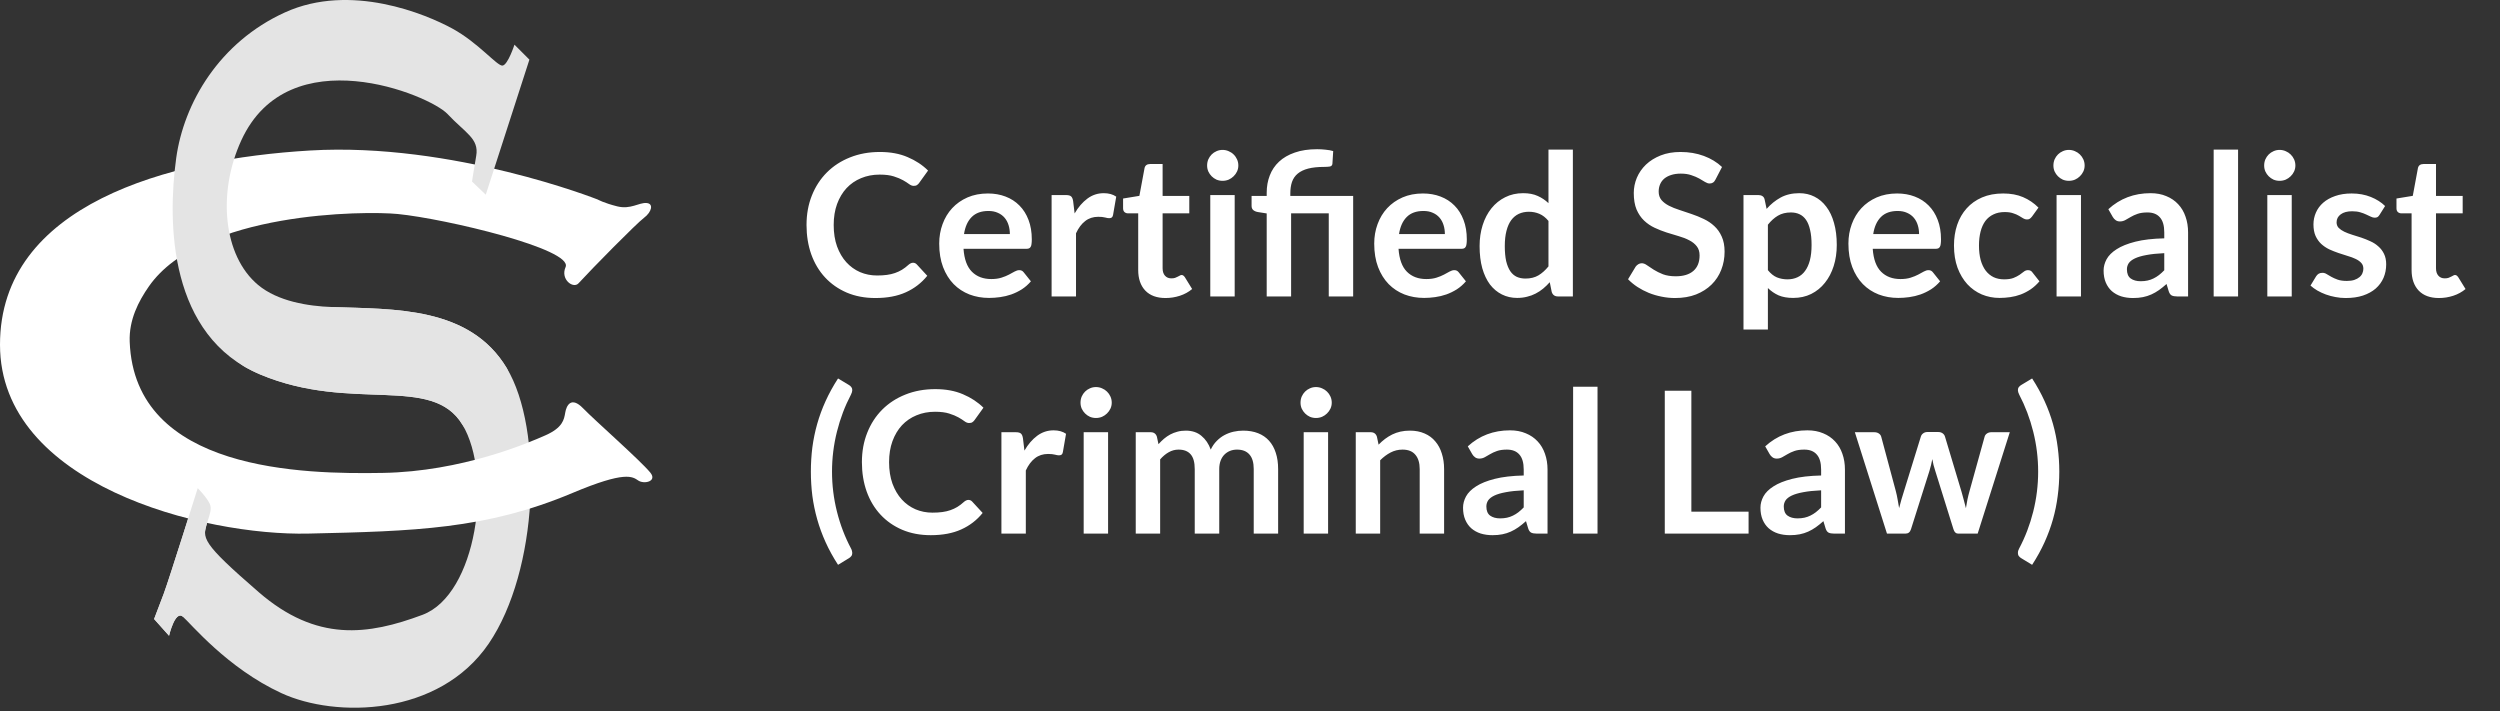
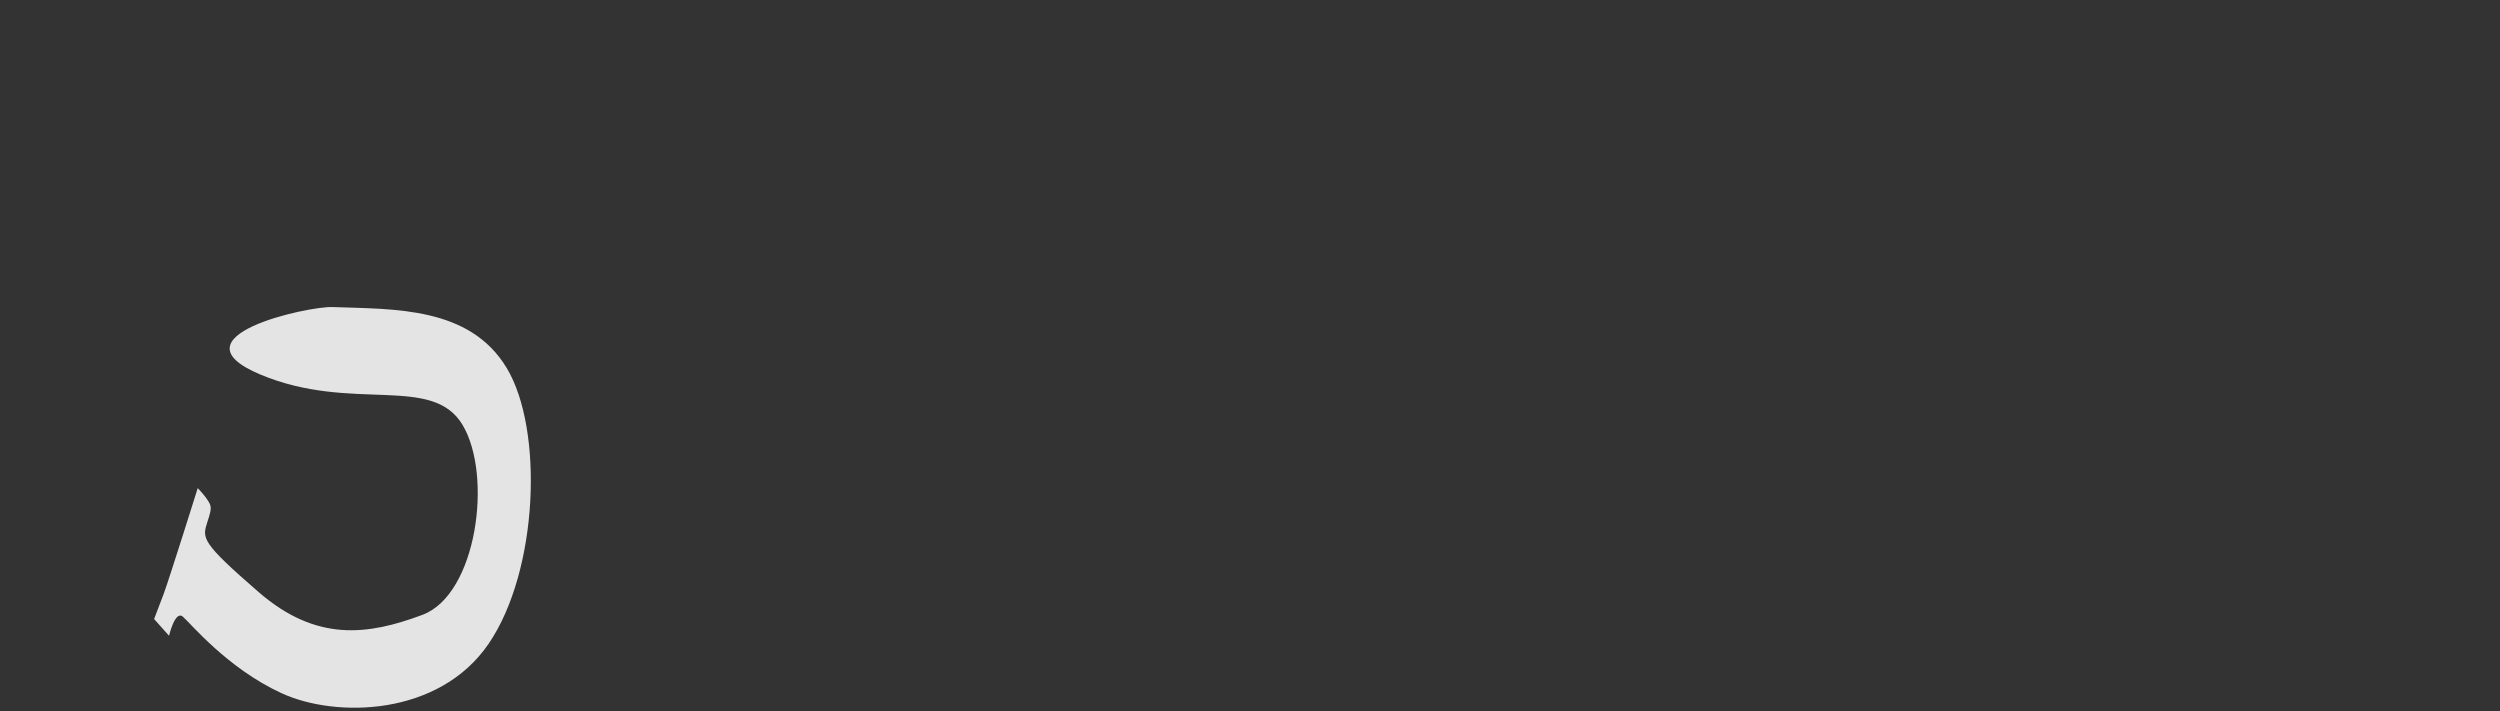
<svg xmlns="http://www.w3.org/2000/svg" width="253" height="72" viewBox="0 0 253 72" fill="none">
  <rect x="0" y="0" width="253" height="72" fill="#333333" stroke="none" />
  <path fill-rule="evenodd" clip-rule="evenodd" d="M33.619 31.073C31.166 30.987 17.107 34.037 26.361 37.908C35.615 41.779 43.719 37.847 46.804 42.988C49.889 48.13 48.256 60.165 42.752 62.222C37.248 64.278 32.047 65.004 26.18 59.923C20.313 54.843 20.467 54.466 20.978 52.847C21.221 52.079 21.462 51.467 21.23 50.989C20.883 50.272 20.01 49.4 20.01 49.4C20.01 49.4 17.107 58.654 16.563 60.105C16.018 61.557 15.595 62.645 15.595 62.645L17.107 64.339C17.107 64.339 17.712 61.738 18.498 62.403C19.285 63.069 22.974 67.605 28.478 70.145C33.982 72.686 44.445 72.504 49.465 65.125C54.485 57.746 55.03 43.472 51.28 37.243C47.53 31.013 39.92 31.296 33.619 31.073V31.073Z" fill="#E4E4E4" />
-   <path fill-rule="evenodd" clip-rule="evenodd" d="M60.483 20.189C60.483 20.189 45.811 14.381 31.391 15.23C16.996 16.076 0 20.733 0 34.886C0 49.039 20.564 54.241 31.209 53.999C41.854 53.757 49.181 53.576 57.942 49.886C63.313 47.624 64.001 48.234 64.596 48.631C65.19 49.027 66.547 48.717 65.805 47.818C64.76 46.554 60.215 42.566 59.007 41.318C57.797 40.069 57.322 41.04 57.203 41.754C57.084 42.467 56.945 43.28 55.201 44.053C53.457 44.826 46.739 47.719 38.752 47.858C30.765 47.996 13.609 47.737 13.125 34.576C13.044 32.375 14.01 30.495 15.075 28.972C20.375 21.395 36.981 21.331 40.254 21.657C45.129 22.142 58.033 25.219 57.237 27.028C56.688 28.275 58.011 29.254 58.544 28.673C59.959 27.13 64.398 22.625 65.172 22.044C65.947 21.463 66.189 20.593 65.415 20.544C64.64 20.496 63.818 21.221 62.463 20.883C61.108 20.544 60.483 20.189 60.483 20.189Z" fill="white" />
-   <path fill-rule="evenodd" clip-rule="evenodd" d="M52.063 4.521C52.063 4.521 51.398 6.578 50.854 6.638C50.309 6.699 48.434 4.34 45.773 2.888C43.112 1.437 35.491 -1.769 28.838 1.255C22.185 4.279 18.598 10.433 17.83 16.013C16.923 22.606 17.104 34.037 26.358 37.908C35.612 41.779 43.717 37.847 46.801 42.988C48.065 45.094 52.747 39.684 51.277 37.243C47.527 31.013 39.917 31.296 33.616 31.073C31.163 30.987 28.107 30.493 26.122 28.838C22.576 25.882 21.991 19.492 24.423 14.198C29.232 3.731 43.475 9.602 45.289 11.537C47.104 13.473 48.495 14.017 48.193 15.771C47.89 17.525 47.769 18.372 47.769 18.372L49.16 19.703L53.576 6.034L52.063 4.521V4.521Z" fill="#E4E4E4" />
-   <path fill-rule="evenodd" clip-rule="evenodd" d="M18.498 62.404C19.285 63.069 20.467 54.466 20.978 52.847C21.221 52.08 21.462 51.468 21.23 50.99C20.883 50.273 20.01 49.4 20.01 49.4C20.01 49.4 17.107 58.654 16.563 60.105C16.018 61.557 15.595 62.646 15.595 62.646L17.107 64.339C17.107 64.339 17.712 61.738 18.498 62.404Z" fill="#E4E4E4" />
-   <path d="M92.4 26.59C92.547 26.59 92.673 26.647 92.78 26.76L93.84 27.91C93.253 28.637 92.53 29.193 91.67 29.58C90.817 29.967 89.79 30.16 88.59 30.16C87.517 30.16 86.55 29.977 85.69 29.61C84.837 29.243 84.107 28.733 83.5 28.08C82.893 27.427 82.427 26.647 82.1 25.74C81.78 24.833 81.62 23.843 81.62 22.77C81.62 21.683 81.8 20.69 82.16 19.79C82.52 18.883 83.027 18.103 83.68 17.45C84.333 16.797 85.113 16.29 86.02 15.93C86.933 15.563 87.94 15.38 89.04 15.38C90.113 15.38 91.05 15.553 91.85 15.9C92.657 16.24 93.347 16.693 93.92 17.26L93.02 18.51C92.967 18.59 92.897 18.66 92.81 18.72C92.73 18.78 92.617 18.81 92.47 18.81C92.317 18.81 92.16 18.75 92 18.63C91.84 18.51 91.637 18.38 91.39 18.24C91.143 18.1 90.83 17.97 90.45 17.85C90.077 17.73 89.6 17.67 89.02 17.67C88.34 17.67 87.713 17.79 87.14 18.03C86.573 18.263 86.083 18.6 85.67 19.04C85.263 19.48 84.943 20.017 84.71 20.65C84.483 21.277 84.37 21.983 84.37 22.77C84.37 23.583 84.483 24.307 84.71 24.94C84.943 25.573 85.257 26.107 85.65 26.54C86.043 26.973 86.507 27.307 87.04 27.54C87.573 27.767 88.147 27.88 88.76 27.88C89.127 27.88 89.457 27.86 89.75 27.82C90.05 27.78 90.323 27.717 90.57 27.63C90.823 27.543 91.06 27.433 91.28 27.3C91.507 27.16 91.73 26.99 91.95 26.79C92.017 26.73 92.087 26.683 92.16 26.65C92.233 26.61 92.313 26.59 92.4 26.59ZM99.978 19.58C100.625 19.58 101.218 19.683 101.758 19.89C102.305 20.097 102.775 20.4 103.168 20.8C103.561 21.193 103.868 21.68 104.088 22.26C104.308 22.833 104.418 23.49 104.418 24.23C104.418 24.417 104.408 24.573 104.388 24.7C104.375 24.82 104.345 24.917 104.298 24.99C104.258 25.057 104.201 25.107 104.128 25.14C104.055 25.167 103.961 25.18 103.848 25.18H97.508C97.581 26.233 97.865 27.007 98.358 27.5C98.851 27.993 99.505 28.24 100.318 28.24C100.718 28.24 101.061 28.193 101.348 28.1C101.641 28.007 101.895 27.903 102.108 27.79C102.328 27.677 102.518 27.573 102.678 27.48C102.845 27.387 103.005 27.34 103.158 27.34C103.258 27.34 103.345 27.36 103.418 27.4C103.491 27.44 103.555 27.497 103.608 27.57L104.328 28.47C104.055 28.79 103.748 29.06 103.408 29.28C103.068 29.493 102.711 29.667 102.338 29.8C101.971 29.927 101.595 30.017 101.208 30.07C100.828 30.123 100.458 30.15 100.098 30.15C99.385 30.15 98.721 30.033 98.108 29.8C97.495 29.56 96.961 29.21 96.508 28.75C96.055 28.283 95.698 27.71 95.438 27.03C95.178 26.343 95.048 25.55 95.048 24.65C95.048 23.95 95.161 23.293 95.388 22.68C95.615 22.06 95.938 21.523 96.358 21.07C96.785 20.61 97.301 20.247 97.908 19.98C98.521 19.713 99.211 19.58 99.978 19.58ZM100.028 21.35C99.308 21.35 98.745 21.553 98.338 21.96C97.931 22.367 97.671 22.943 97.558 23.69H102.198C102.198 23.37 102.155 23.07 102.068 22.79C101.981 22.503 101.848 22.253 101.668 22.04C101.488 21.827 101.261 21.66 100.988 21.54C100.715 21.413 100.395 21.35 100.028 21.35ZM106.422 30V19.74H107.872C108.125 19.74 108.302 19.787 108.402 19.88C108.502 19.973 108.568 20.133 108.602 20.36L108.752 21.6C109.118 20.967 109.548 20.467 110.042 20.1C110.535 19.733 111.088 19.55 111.702 19.55C112.208 19.55 112.628 19.667 112.962 19.9L112.642 21.75C112.622 21.87 112.578 21.957 112.512 22.01C112.445 22.057 112.355 22.08 112.242 22.08C112.142 22.08 112.005 22.057 111.832 22.01C111.658 21.963 111.428 21.94 111.142 21.94C110.628 21.94 110.188 22.083 109.822 22.37C109.455 22.65 109.145 23.063 108.892 23.61V30H106.422ZM117.956 30.16C117.069 30.16 116.386 29.91 115.906 29.41C115.426 28.903 115.186 28.207 115.186 27.32V21.59H114.146C114.012 21.59 113.896 21.547 113.796 21.46C113.702 21.373 113.656 21.243 113.656 21.07V20.09L115.306 19.82L115.826 17.02C115.852 16.887 115.912 16.783 116.006 16.71C116.106 16.637 116.229 16.6 116.376 16.6H117.656V19.83H120.356V21.59H117.656V27.15C117.656 27.47 117.736 27.72 117.896 27.9C118.056 28.08 118.269 28.17 118.536 28.17C118.689 28.17 118.816 28.153 118.916 28.12C119.022 28.08 119.112 28.04 119.186 28C119.266 27.96 119.336 27.923 119.396 27.89C119.456 27.85 119.516 27.83 119.576 27.83C119.649 27.83 119.709 27.85 119.756 27.89C119.802 27.923 119.852 27.977 119.906 28.05L120.646 29.25C120.286 29.55 119.872 29.777 119.406 29.93C118.939 30.083 118.456 30.16 117.956 30.16ZM124.95 19.74V30H122.48V19.74H124.95ZM125.32 16.75C125.32 16.963 125.277 17.163 125.19 17.35C125.103 17.537 124.987 17.7 124.84 17.84C124.7 17.98 124.533 18.093 124.34 18.18C124.147 18.26 123.94 18.3 123.72 18.3C123.507 18.3 123.303 18.26 123.11 18.18C122.923 18.093 122.76 17.98 122.62 17.84C122.48 17.7 122.367 17.537 122.28 17.35C122.2 17.163 122.16 16.963 122.16 16.75C122.16 16.53 122.2 16.323 122.28 16.13C122.367 15.937 122.48 15.77 122.62 15.63C122.76 15.49 122.923 15.38 123.11 15.3C123.303 15.213 123.507 15.17 123.72 15.17C123.94 15.17 124.147 15.213 124.34 15.3C124.533 15.38 124.7 15.49 124.84 15.63C124.987 15.77 125.103 15.937 125.19 16.13C125.277 16.323 125.32 16.53 125.32 16.75ZM128.19 30V21.6L127.3 21.46C127.106 21.427 126.95 21.36 126.83 21.26C126.716 21.16 126.66 21.02 126.66 20.84V19.83H128.19V19.5C128.19 18.873 128.293 18.293 128.5 17.76C128.706 17.22 129.02 16.753 129.44 16.36C129.86 15.967 130.39 15.66 131.03 15.44C131.67 15.213 132.426 15.1 133.3 15.1C133.58 15.1 133.866 15.117 134.16 15.15C134.453 15.177 134.706 15.223 134.92 15.29L134.84 16.57C134.826 16.723 134.743 16.817 134.59 16.85C134.436 16.877 134.246 16.89 134.02 16.89C133.373 16.89 132.83 16.947 132.39 17.06C131.956 17.173 131.603 17.343 131.33 17.57C131.063 17.79 130.87 18.07 130.75 18.41C130.636 18.743 130.58 19.133 130.58 19.58V19.83H136.94V30H134.47V21.59H130.66V30H128.19ZM144.001 19.58C144.648 19.58 145.241 19.683 145.781 19.89C146.328 20.097 146.798 20.4 147.191 20.8C147.585 21.193 147.891 21.68 148.111 22.26C148.331 22.833 148.441 23.49 148.441 24.23C148.441 24.417 148.431 24.573 148.411 24.7C148.398 24.82 148.368 24.917 148.321 24.99C148.281 25.057 148.225 25.107 148.151 25.14C148.078 25.167 147.985 25.18 147.871 25.18H141.531C141.605 26.233 141.888 27.007 142.381 27.5C142.875 27.993 143.528 28.24 144.341 28.24C144.741 28.24 145.085 28.193 145.371 28.1C145.665 28.007 145.918 27.903 146.131 27.79C146.351 27.677 146.541 27.573 146.701 27.48C146.868 27.387 147.028 27.34 147.181 27.34C147.281 27.34 147.368 27.36 147.441 27.4C147.515 27.44 147.578 27.497 147.631 27.57L148.351 28.47C148.078 28.79 147.771 29.06 147.431 29.28C147.091 29.493 146.735 29.667 146.361 29.8C145.995 29.927 145.618 30.017 145.231 30.07C144.851 30.123 144.481 30.15 144.121 30.15C143.408 30.15 142.745 30.033 142.131 29.8C141.518 29.56 140.985 29.21 140.531 28.75C140.078 28.283 139.721 27.71 139.461 27.03C139.201 26.343 139.071 25.55 139.071 24.65C139.071 23.95 139.185 23.293 139.411 22.68C139.638 22.06 139.961 21.523 140.381 21.07C140.808 20.61 141.325 20.247 141.931 19.98C142.545 19.713 143.235 19.58 144.001 19.58ZM144.051 21.35C143.331 21.35 142.768 21.553 142.361 21.96C141.955 22.367 141.695 22.943 141.581 23.69H146.221C146.221 23.37 146.178 23.07 146.091 22.79C146.005 22.503 145.871 22.253 145.691 22.04C145.511 21.827 145.285 21.66 145.011 21.54C144.738 21.413 144.418 21.35 144.051 21.35ZM157.665 30C157.345 30 157.135 29.85 157.035 29.55L156.835 28.56C156.622 28.8 156.398 29.017 156.165 29.21C155.932 29.403 155.678 29.57 155.405 29.71C155.138 29.85 154.848 29.957 154.535 30.03C154.228 30.11 153.895 30.15 153.535 30.15C152.975 30.15 152.462 30.033 151.995 29.8C151.528 29.567 151.125 29.23 150.785 28.79C150.452 28.343 150.192 27.793 150.005 27.14C149.825 26.487 149.735 25.74 149.735 24.9C149.735 24.14 149.838 23.433 150.045 22.78C150.252 22.127 150.548 21.56 150.935 21.08C151.322 20.6 151.785 20.227 152.325 19.96C152.865 19.687 153.472 19.55 154.145 19.55C154.718 19.55 155.208 19.643 155.615 19.83C156.022 20.01 156.385 20.253 156.705 20.56V15.14H159.175V30H157.665ZM154.375 28.19C154.888 28.19 155.325 28.083 155.685 27.87C156.045 27.657 156.385 27.353 156.705 26.96V22.36C156.425 22.02 156.118 21.78 155.785 21.64C155.458 21.5 155.105 21.43 154.725 21.43C154.352 21.43 154.012 21.5 153.705 21.64C153.405 21.78 153.148 21.993 152.935 22.28C152.728 22.56 152.568 22.92 152.455 23.36C152.342 23.793 152.285 24.307 152.285 24.9C152.285 25.5 152.332 26.01 152.425 26.43C152.525 26.843 152.665 27.183 152.845 27.45C153.025 27.71 153.245 27.9 153.505 28.02C153.765 28.133 154.055 28.19 154.375 28.19ZM173.608 18.17C173.535 18.317 173.448 18.42 173.348 18.48C173.255 18.54 173.142 18.57 173.008 18.57C172.875 18.57 172.725 18.52 172.558 18.42C172.392 18.313 172.195 18.197 171.968 18.07C171.742 17.943 171.475 17.83 171.168 17.73C170.868 17.623 170.512 17.57 170.098 17.57C169.725 17.57 169.398 17.617 169.118 17.71C168.845 17.797 168.612 17.92 168.418 18.08C168.232 18.24 168.092 18.433 167.998 18.66C167.905 18.88 167.858 19.123 167.858 19.39C167.858 19.73 167.952 20.013 168.138 20.24C168.332 20.467 168.585 20.66 168.898 20.82C169.212 20.98 169.568 21.123 169.968 21.25C170.368 21.377 170.775 21.513 171.188 21.66C171.608 21.8 172.018 21.967 172.418 22.16C172.818 22.347 173.175 22.587 173.488 22.88C173.802 23.167 174.052 23.52 174.238 23.94C174.432 24.36 174.528 24.87 174.528 25.47C174.528 26.123 174.415 26.737 174.188 27.31C173.968 27.877 173.642 28.373 173.208 28.8C172.782 29.22 172.258 29.553 171.638 29.8C171.018 30.04 170.308 30.16 169.508 30.16C169.048 30.16 168.595 30.113 168.148 30.02C167.702 29.933 167.272 29.807 166.858 29.64C166.452 29.473 166.068 29.273 165.708 29.04C165.355 28.807 165.038 28.547 164.758 28.26L165.538 26.97C165.612 26.877 165.698 26.8 165.798 26.74C165.905 26.673 166.022 26.64 166.148 26.64C166.315 26.64 166.495 26.71 166.688 26.85C166.882 26.983 167.108 27.133 167.368 27.3C167.635 27.467 167.945 27.62 168.298 27.76C168.658 27.893 169.088 27.96 169.588 27.96C170.355 27.96 170.948 27.78 171.368 27.42C171.788 27.053 171.998 26.53 171.998 25.85C171.998 25.47 171.902 25.16 171.708 24.92C171.522 24.68 171.272 24.48 170.958 24.32C170.645 24.153 170.288 24.013 169.888 23.9C169.488 23.787 169.082 23.663 168.668 23.53C168.255 23.397 167.848 23.237 167.448 23.05C167.048 22.863 166.692 22.62 166.378 22.32C166.065 22.02 165.812 21.647 165.618 21.2C165.432 20.747 165.338 20.19 165.338 19.53C165.338 19.003 165.442 18.49 165.648 17.99C165.862 17.49 166.168 17.047 166.568 16.66C166.975 16.273 167.472 15.963 168.058 15.73C168.645 15.497 169.315 15.38 170.068 15.38C170.922 15.38 171.708 15.513 172.428 15.78C173.148 16.047 173.762 16.42 174.268 16.9L173.608 18.17ZM176.441 33.35V19.74H177.951C178.111 19.74 178.248 19.777 178.361 19.85C178.474 19.923 178.548 20.037 178.581 20.19L178.781 21.14C179.194 20.667 179.668 20.283 180.201 19.99C180.741 19.697 181.371 19.55 182.091 19.55C182.651 19.55 183.161 19.667 183.621 19.9C184.088 20.133 184.488 20.473 184.821 20.92C185.161 21.36 185.421 21.907 185.601 22.56C185.788 23.207 185.881 23.95 185.881 24.79C185.881 25.557 185.778 26.267 185.571 26.92C185.364 27.573 185.068 28.14 184.681 28.62C184.301 29.1 183.838 29.477 183.291 29.75C182.751 30.017 182.144 30.15 181.471 30.15C180.891 30.15 180.398 30.063 179.991 29.89C179.591 29.71 179.231 29.463 178.911 29.15V33.35H176.441ZM181.241 21.5C180.728 21.5 180.288 21.61 179.921 21.83C179.561 22.043 179.224 22.347 178.911 22.74V27.34C179.191 27.687 179.494 27.93 179.821 28.07C180.154 28.203 180.511 28.27 180.891 28.27C181.264 28.27 181.601 28.2 181.901 28.06C182.208 27.92 182.464 27.707 182.671 27.42C182.884 27.133 183.048 26.773 183.161 26.34C183.274 25.9 183.331 25.383 183.331 24.79C183.331 24.19 183.281 23.683 183.181 23.27C183.088 22.85 182.951 22.51 182.771 22.25C182.591 21.99 182.371 21.8 182.111 21.68C181.858 21.56 181.568 21.5 181.241 21.5ZM191.99 19.58C192.636 19.58 193.23 19.683 193.77 19.89C194.316 20.097 194.786 20.4 195.18 20.8C195.573 21.193 195.88 21.68 196.1 22.26C196.32 22.833 196.43 23.49 196.43 24.23C196.43 24.417 196.42 24.573 196.4 24.7C196.386 24.82 196.356 24.917 196.31 24.99C196.27 25.057 196.213 25.107 196.14 25.14C196.066 25.167 195.973 25.18 195.86 25.18H189.52C189.593 26.233 189.876 27.007 190.37 27.5C190.863 27.993 191.516 28.24 192.33 28.24C192.73 28.24 193.073 28.193 193.36 28.1C193.653 28.007 193.906 27.903 194.12 27.79C194.34 27.677 194.53 27.573 194.69 27.48C194.856 27.387 195.016 27.34 195.17 27.34C195.27 27.34 195.356 27.36 195.43 27.4C195.503 27.44 195.566 27.497 195.62 27.57L196.34 28.47C196.066 28.79 195.76 29.06 195.42 29.28C195.08 29.493 194.723 29.667 194.35 29.8C193.983 29.927 193.606 30.017 193.22 30.07C192.84 30.123 192.47 30.15 192.11 30.15C191.396 30.15 190.733 30.033 190.12 29.8C189.506 29.56 188.973 29.21 188.52 28.75C188.066 28.283 187.71 27.71 187.45 27.03C187.19 26.343 187.06 25.55 187.06 24.65C187.06 23.95 187.173 23.293 187.4 22.68C187.626 22.06 187.95 21.523 188.37 21.07C188.796 20.61 189.313 20.247 189.92 19.98C190.533 19.713 191.223 19.58 191.99 19.58ZM192.04 21.35C191.32 21.35 190.756 21.553 190.35 21.96C189.943 22.367 189.683 22.943 189.57 23.69H194.21C194.21 23.37 194.166 23.07 194.08 22.79C193.993 22.503 193.86 22.253 193.68 22.04C193.5 21.827 193.273 21.66 193 21.54C192.726 21.413 192.406 21.35 192.04 21.35ZM205.643 21.91C205.57 22.003 205.497 22.077 205.423 22.13C205.357 22.183 205.257 22.21 205.123 22.21C204.997 22.21 204.873 22.173 204.753 22.1C204.633 22.02 204.49 21.933 204.323 21.84C204.157 21.74 203.957 21.653 203.723 21.58C203.497 21.5 203.213 21.46 202.873 21.46C202.44 21.46 202.06 21.54 201.733 21.7C201.407 21.853 201.133 22.077 200.913 22.37C200.7 22.663 200.54 23.02 200.433 23.44C200.327 23.853 200.273 24.323 200.273 24.85C200.273 25.397 200.33 25.883 200.443 26.31C200.563 26.737 200.733 27.097 200.953 27.39C201.173 27.677 201.44 27.897 201.753 28.05C202.067 28.197 202.42 28.27 202.813 28.27C203.207 28.27 203.523 28.223 203.763 28.13C204.01 28.03 204.217 27.923 204.383 27.81C204.55 27.69 204.693 27.583 204.813 27.49C204.94 27.39 205.08 27.34 205.233 27.34C205.433 27.34 205.583 27.417 205.683 27.57L206.393 28.47C206.12 28.79 205.823 29.06 205.503 29.28C205.183 29.493 204.85 29.667 204.503 29.8C204.163 29.927 203.81 30.017 203.443 30.07C203.077 30.123 202.713 30.15 202.353 30.15C201.72 30.15 201.123 30.033 200.563 29.8C200.003 29.56 199.513 29.213 199.093 28.76C198.68 28.307 198.35 27.753 198.103 27.1C197.863 26.44 197.743 25.69 197.743 24.85C197.743 24.097 197.85 23.4 198.063 22.76C198.283 22.113 198.603 21.557 199.023 21.09C199.443 20.617 199.963 20.247 200.583 19.98C201.203 19.713 201.917 19.58 202.723 19.58C203.49 19.58 204.16 19.703 204.733 19.95C205.313 20.197 205.833 20.55 206.293 21.01L205.643 21.91ZM210.595 19.74V30H208.125V19.74H210.595ZM210.965 16.75C210.965 16.963 210.921 17.163 210.835 17.35C210.748 17.537 210.631 17.7 210.485 17.84C210.345 17.98 210.178 18.093 209.985 18.18C209.791 18.26 209.585 18.3 209.365 18.3C209.151 18.3 208.948 18.26 208.755 18.18C208.568 18.093 208.405 17.98 208.265 17.84C208.125 17.7 208.011 17.537 207.925 17.35C207.845 17.163 207.805 16.963 207.805 16.75C207.805 16.53 207.845 16.323 207.925 16.13C208.011 15.937 208.125 15.77 208.265 15.63C208.405 15.49 208.568 15.38 208.755 15.3C208.948 15.213 209.151 15.17 209.365 15.17C209.585 15.17 209.791 15.213 209.985 15.3C210.178 15.38 210.345 15.49 210.485 15.63C210.631 15.77 210.748 15.937 210.835 16.13C210.921 16.323 210.965 16.53 210.965 16.75ZM221.434 30H220.324C220.091 30 219.908 29.967 219.774 29.9C219.641 29.827 219.541 29.683 219.474 29.47L219.254 28.74C218.994 28.973 218.738 29.18 218.484 29.36C218.238 29.533 217.981 29.68 217.714 29.8C217.448 29.92 217.164 30.01 216.864 30.07C216.564 30.13 216.231 30.16 215.864 30.16C215.431 30.16 215.031 30.103 214.664 29.99C214.298 29.87 213.981 29.693 213.714 29.46C213.454 29.227 213.251 28.937 213.104 28.59C212.958 28.243 212.884 27.84 212.884 27.38C212.884 26.993 212.984 26.613 213.184 26.24C213.391 25.86 213.731 25.52 214.204 25.22C214.678 24.913 215.308 24.66 216.094 24.46C216.881 24.26 217.858 24.147 219.024 24.12V23.52C219.024 22.833 218.878 22.327 218.584 22C218.298 21.667 217.878 21.5 217.324 21.5C216.924 21.5 216.591 21.547 216.324 21.64C216.058 21.733 215.824 21.84 215.624 21.96C215.431 22.073 215.251 22.177 215.084 22.27C214.918 22.363 214.734 22.41 214.534 22.41C214.368 22.41 214.224 22.367 214.104 22.28C213.984 22.193 213.888 22.087 213.814 21.96L213.364 21.17C214.544 20.09 215.968 19.55 217.634 19.55C218.234 19.55 218.768 19.65 219.234 19.85C219.708 20.043 220.108 20.317 220.434 20.67C220.761 21.017 221.008 21.433 221.174 21.92C221.348 22.407 221.434 22.94 221.434 23.52V30ZM216.634 28.46C216.888 28.46 217.121 28.437 217.334 28.39C217.548 28.343 217.748 28.273 217.934 28.18C218.128 28.087 218.311 27.973 218.484 27.84C218.664 27.7 218.844 27.537 219.024 27.35V25.62C218.304 25.653 217.701 25.717 217.214 25.81C216.734 25.897 216.348 26.01 216.054 26.15C215.761 26.29 215.551 26.453 215.424 26.64C215.304 26.827 215.244 27.03 215.244 27.25C215.244 27.683 215.371 27.993 215.624 28.18C215.884 28.367 216.221 28.46 216.634 28.46ZM226.493 15.14V30H224.023V15.14H226.493ZM231.923 19.74V30H229.453V19.74H231.923ZM232.293 16.75C232.293 16.963 232.249 17.163 232.163 17.35C232.076 17.537 231.959 17.7 231.813 17.84C231.673 17.98 231.506 18.093 231.313 18.18C231.119 18.26 230.913 18.3 230.693 18.3C230.479 18.3 230.276 18.26 230.083 18.18C229.896 18.093 229.733 17.98 229.593 17.84C229.453 17.7 229.339 17.537 229.253 17.35C229.173 17.163 229.133 16.963 229.133 16.75C229.133 16.53 229.173 16.323 229.253 16.13C229.339 15.937 229.453 15.77 229.593 15.63C229.733 15.49 229.896 15.38 230.083 15.3C230.276 15.213 230.479 15.17 230.693 15.17C230.913 15.17 231.119 15.213 231.313 15.3C231.506 15.38 231.673 15.49 231.813 15.63C231.959 15.77 232.076 15.937 232.163 16.13C232.249 16.323 232.293 16.53 232.293 16.75ZM240.812 21.74C240.746 21.847 240.676 21.923 240.602 21.97C240.529 22.01 240.436 22.03 240.322 22.03C240.202 22.03 240.072 21.997 239.932 21.93C239.799 21.863 239.642 21.79 239.462 21.71C239.282 21.623 239.076 21.547 238.842 21.48C238.616 21.413 238.346 21.38 238.032 21.38C237.546 21.38 237.162 21.483 236.882 21.69C236.602 21.897 236.462 22.167 236.462 22.5C236.462 22.72 236.532 22.907 236.672 23.06C236.819 23.207 237.009 23.337 237.242 23.45C237.482 23.563 237.752 23.667 238.052 23.76C238.352 23.847 238.659 23.943 238.972 24.05C239.286 24.157 239.592 24.28 239.892 24.42C240.192 24.553 240.459 24.727 240.692 24.94C240.932 25.147 241.122 25.397 241.262 25.69C241.409 25.983 241.482 26.337 241.482 26.75C241.482 27.243 241.392 27.7 241.212 28.12C241.032 28.533 240.769 28.893 240.422 29.2C240.076 29.5 239.646 29.737 239.132 29.91C238.626 30.077 238.042 30.16 237.382 30.16C237.029 30.16 236.682 30.127 236.342 30.06C236.009 30 235.686 29.913 235.372 29.8C235.066 29.687 234.779 29.553 234.512 29.4C234.252 29.247 234.022 29.08 233.822 28.9L234.392 27.96C234.466 27.847 234.552 27.76 234.652 27.7C234.752 27.64 234.879 27.61 235.032 27.61C235.186 27.61 235.329 27.653 235.462 27.74C235.602 27.827 235.762 27.92 235.942 28.02C236.122 28.12 236.332 28.213 236.572 28.3C236.819 28.387 237.129 28.43 237.502 28.43C237.796 28.43 238.046 28.397 238.252 28.33C238.466 28.257 238.639 28.163 238.772 28.05C238.912 27.937 239.012 27.807 239.072 27.66C239.139 27.507 239.172 27.35 239.172 27.19C239.172 26.95 239.099 26.753 238.952 26.6C238.812 26.447 238.622 26.313 238.382 26.2C238.149 26.087 237.879 25.987 237.572 25.9C237.272 25.807 236.962 25.707 236.642 25.6C236.329 25.493 236.019 25.37 235.712 25.23C235.412 25.083 235.142 24.9 234.902 24.68C234.669 24.46 234.479 24.19 234.332 23.87C234.192 23.55 234.122 23.163 234.122 22.71C234.122 22.29 234.206 21.89 234.372 21.51C234.539 21.13 234.782 20.8 235.102 20.52C235.429 20.233 235.832 20.007 236.312 19.84C236.799 19.667 237.359 19.58 237.992 19.58C238.699 19.58 239.342 19.697 239.922 19.93C240.502 20.163 240.986 20.47 241.372 20.85L240.812 21.74ZM246.823 30.16C245.936 30.16 245.253 29.91 244.773 29.41C244.293 28.903 244.053 28.207 244.053 27.32V21.59H243.013C242.879 21.59 242.763 21.547 242.663 21.46C242.569 21.373 242.523 21.243 242.523 21.07V20.09L244.173 19.82L244.693 17.02C244.719 16.887 244.779 16.783 244.873 16.71C244.973 16.637 245.096 16.6 245.243 16.6H246.523V19.83H249.223V21.59H246.523V27.15C246.523 27.47 246.603 27.72 246.763 27.9C246.923 28.08 247.136 28.17 247.403 28.17C247.556 28.17 247.683 28.153 247.783 28.12C247.889 28.08 247.979 28.04 248.053 28C248.133 27.96 248.203 27.923 248.263 27.89C248.323 27.85 248.383 27.83 248.443 27.83C248.516 27.83 248.576 27.85 248.623 27.89C248.669 27.923 248.719 27.977 248.773 28.05L249.513 29.25C249.153 29.55 248.739 29.777 248.273 29.93C247.806 30.083 247.323 30.16 246.823 30.16ZM84.2 47.73C84.2 49.103 84.367 50.453 84.7 51.78C85.033 53.107 85.51 54.353 86.13 55.52C86.177 55.607 86.207 55.687 86.22 55.76C86.24 55.833 86.25 55.9 86.25 55.96C86.25 56.093 86.217 56.2 86.15 56.28C86.083 56.367 86.003 56.437 85.91 56.49L84.81 57.16C84.317 56.4 83.897 55.637 83.55 54.87C83.203 54.103 82.92 53.33 82.7 52.55C82.48 51.77 82.317 50.98 82.21 50.18C82.11 49.38 82.06 48.563 82.06 47.73C82.06 46.897 82.11 46.08 82.21 45.28C82.317 44.473 82.48 43.68 82.7 42.9C82.92 42.12 83.203 41.35 83.55 40.59C83.897 39.823 84.317 39.06 84.81 38.3L85.91 38.96C86.003 39.013 86.083 39.083 86.15 39.17C86.217 39.25 86.25 39.353 86.25 39.48C86.25 39.607 86.207 39.757 86.12 39.93C85.507 41.097 85.033 42.347 84.7 43.68C84.367 45.007 84.2 46.357 84.2 47.73ZM98.005 50.59C98.152 50.59 98.279 50.647 98.385 50.76L99.445 51.91C98.859 52.637 98.135 53.193 97.275 53.58C96.422 53.967 95.395 54.16 94.195 54.16C93.122 54.16 92.156 53.977 91.296 53.61C90.442 53.243 89.712 52.733 89.106 52.08C88.499 51.427 88.032 50.647 87.706 49.74C87.385 48.833 87.225 47.843 87.225 46.77C87.225 45.683 87.406 44.69 87.766 43.79C88.126 42.883 88.632 42.103 89.285 41.45C89.939 40.797 90.719 40.29 91.626 39.93C92.539 39.563 93.546 39.38 94.645 39.38C95.719 39.38 96.656 39.553 97.456 39.9C98.262 40.24 98.952 40.693 99.525 41.26L98.626 42.51C98.572 42.59 98.502 42.66 98.415 42.72C98.335 42.78 98.222 42.81 98.076 42.81C97.922 42.81 97.766 42.75 97.606 42.63C97.445 42.51 97.242 42.38 96.996 42.24C96.749 42.1 96.436 41.97 96.055 41.85C95.682 41.73 95.206 41.67 94.626 41.67C93.945 41.67 93.319 41.79 92.746 42.03C92.179 42.263 91.689 42.6 91.275 43.04C90.869 43.48 90.549 44.017 90.316 44.65C90.089 45.277 89.975 45.983 89.975 46.77C89.975 47.583 90.089 48.307 90.316 48.94C90.549 49.573 90.862 50.107 91.255 50.54C91.649 50.973 92.112 51.307 92.645 51.54C93.179 51.767 93.752 51.88 94.365 51.88C94.732 51.88 95.062 51.86 95.356 51.82C95.656 51.78 95.929 51.717 96.175 51.63C96.429 51.543 96.665 51.433 96.885 51.3C97.112 51.16 97.335 50.99 97.555 50.79C97.622 50.73 97.692 50.683 97.766 50.65C97.839 50.61 97.919 50.59 98.005 50.59ZM101.343 54V43.74H102.793C103.047 43.74 103.223 43.787 103.323 43.88C103.423 43.973 103.49 44.133 103.523 44.36L103.673 45.6C104.04 44.967 104.47 44.467 104.963 44.1C105.457 43.733 106.01 43.55 106.623 43.55C107.13 43.55 107.55 43.667 107.883 43.9L107.563 45.75C107.543 45.87 107.5 45.957 107.433 46.01C107.367 46.057 107.277 46.08 107.163 46.08C107.063 46.08 106.927 46.057 106.753 46.01C106.58 45.963 106.35 45.94 106.063 45.94C105.55 45.94 105.11 46.083 104.743 46.37C104.377 46.65 104.067 47.063 103.813 47.61V54H101.343ZM112.138 43.74V54H109.668V43.74H112.138ZM112.508 40.75C112.508 40.963 112.464 41.163 112.378 41.35C112.291 41.537 112.174 41.7 112.028 41.84C111.888 41.98 111.721 42.093 111.528 42.18C111.334 42.26 111.128 42.3 110.908 42.3C110.694 42.3 110.491 42.26 110.298 42.18C110.111 42.093 109.948 41.98 109.808 41.84C109.668 41.7 109.554 41.537 109.468 41.35C109.388 41.163 109.348 40.963 109.348 40.75C109.348 40.53 109.388 40.323 109.468 40.13C109.554 39.937 109.668 39.77 109.808 39.63C109.948 39.49 110.111 39.38 110.298 39.3C110.491 39.213 110.694 39.17 110.908 39.17C111.128 39.17 111.334 39.213 111.528 39.3C111.721 39.38 111.888 39.49 112.028 39.63C112.174 39.77 112.291 39.937 112.378 40.13C112.464 40.323 112.508 40.53 112.508 40.75ZM114.937 54V43.74H116.447C116.767 43.74 116.977 43.89 117.077 44.19L117.237 44.95C117.417 44.75 117.604 44.567 117.797 44.4C117.997 44.233 118.207 44.09 118.427 43.97C118.654 43.85 118.894 43.757 119.147 43.69C119.407 43.617 119.691 43.58 119.997 43.58C120.644 43.58 121.174 43.757 121.587 44.11C122.007 44.457 122.321 44.92 122.527 45.5C122.687 45.16 122.887 44.87 123.127 44.63C123.367 44.383 123.631 44.183 123.917 44.03C124.204 43.877 124.507 43.763 124.827 43.69C125.154 43.617 125.481 43.58 125.807 43.58C126.374 43.58 126.877 43.667 127.317 43.84C127.757 44.013 128.127 44.267 128.427 44.6C128.727 44.933 128.954 45.34 129.107 45.82C129.267 46.3 129.347 46.85 129.347 47.47V54H126.877V47.47C126.877 46.817 126.734 46.327 126.447 46C126.161 45.667 125.741 45.5 125.187 45.5C124.934 45.5 124.697 45.543 124.477 45.63C124.264 45.717 124.074 45.843 123.907 46.01C123.747 46.17 123.621 46.373 123.527 46.62C123.434 46.867 123.387 47.15 123.387 47.47V54H120.907V47.47C120.907 46.783 120.767 46.283 120.487 45.97C120.214 45.657 119.807 45.5 119.267 45.5C118.914 45.5 118.581 45.59 118.267 45.77C117.961 45.943 117.674 46.183 117.407 46.49V54H114.937ZM134.403 43.74V54H131.933V43.74H134.403ZM134.773 40.75C134.773 40.963 134.73 41.163 134.643 41.35C134.556 41.537 134.44 41.7 134.293 41.84C134.153 41.98 133.986 42.093 133.793 42.18C133.6 42.26 133.393 42.3 133.173 42.3C132.96 42.3 132.756 42.26 132.563 42.18C132.376 42.093 132.213 41.98 132.073 41.84C131.933 41.7 131.82 41.537 131.733 41.35C131.653 41.163 131.613 40.963 131.613 40.75C131.613 40.53 131.653 40.323 131.733 40.13C131.82 39.937 131.933 39.77 132.073 39.63C132.213 39.49 132.376 39.38 132.563 39.3C132.756 39.213 132.96 39.17 133.173 39.17C133.393 39.17 133.6 39.213 133.793 39.3C133.986 39.38 134.153 39.49 134.293 39.63C134.44 39.77 134.556 39.937 134.643 40.13C134.73 40.323 134.773 40.53 134.773 40.75ZM137.203 54V43.74H138.713C139.033 43.74 139.243 43.89 139.343 44.19L139.513 45C139.719 44.787 139.936 44.593 140.163 44.42C140.396 44.247 140.639 44.097 140.893 43.97C141.153 43.843 141.429 43.747 141.723 43.68C142.016 43.613 142.336 43.58 142.683 43.58C143.243 43.58 143.739 43.677 144.173 43.87C144.606 44.057 144.966 44.323 145.253 44.67C145.546 45.01 145.766 45.42 145.913 45.9C146.066 46.373 146.143 46.897 146.143 47.47V54H143.673V47.47C143.673 46.843 143.526 46.36 143.233 46.02C142.946 45.673 142.513 45.5 141.933 45.5C141.506 45.5 141.106 45.597 140.733 45.79C140.359 45.983 140.006 46.247 139.673 46.58V54H137.203ZM156.61 54H155.5C155.267 54 155.083 53.967 154.95 53.9C154.817 53.827 154.717 53.683 154.65 53.47L154.43 52.74C154.17 52.973 153.913 53.18 153.66 53.36C153.413 53.533 153.157 53.68 152.89 53.8C152.623 53.92 152.34 54.01 152.04 54.07C151.74 54.13 151.407 54.16 151.04 54.16C150.607 54.16 150.207 54.103 149.84 53.99C149.473 53.87 149.157 53.693 148.89 53.46C148.63 53.227 148.427 52.937 148.28 52.59C148.133 52.243 148.06 51.84 148.06 51.38C148.06 50.993 148.16 50.613 148.36 50.24C148.567 49.86 148.907 49.52 149.38 49.22C149.853 48.913 150.483 48.66 151.27 48.46C152.057 48.26 153.033 48.147 154.2 48.12V47.52C154.2 46.833 154.053 46.327 153.76 46C153.473 45.667 153.053 45.5 152.5 45.5C152.1 45.5 151.767 45.547 151.5 45.64C151.233 45.733 151 45.84 150.8 45.96C150.607 46.073 150.427 46.177 150.26 46.27C150.093 46.363 149.91 46.41 149.71 46.41C149.543 46.41 149.4 46.367 149.28 46.28C149.16 46.193 149.063 46.087 148.99 45.96L148.54 45.17C149.72 44.09 151.143 43.55 152.81 43.55C153.41 43.55 153.943 43.65 154.41 43.85C154.883 44.043 155.283 44.317 155.61 44.67C155.937 45.017 156.183 45.433 156.35 45.92C156.523 46.407 156.61 46.94 156.61 47.52V54ZM151.81 52.46C152.063 52.46 152.297 52.437 152.51 52.39C152.723 52.343 152.923 52.273 153.11 52.18C153.303 52.087 153.487 51.973 153.66 51.84C153.84 51.7 154.02 51.537 154.2 51.35V49.62C153.48 49.653 152.877 49.717 152.39 49.81C151.91 49.897 151.523 50.01 151.23 50.15C150.937 50.29 150.727 50.453 150.6 50.64C150.48 50.827 150.42 51.03 150.42 51.25C150.42 51.683 150.547 51.993 150.8 52.18C151.06 52.367 151.397 52.46 151.81 52.46ZM161.669 39.14V54H159.199V39.14H161.669ZM171.166 51.78H176.956V54H168.476V39.54H171.166V51.78ZM186.708 54H185.598C185.364 54 185.181 53.967 185.048 53.9C184.914 53.827 184.814 53.683 184.748 53.47L184.528 52.74C184.268 52.973 184.011 53.18 183.758 53.36C183.511 53.533 183.254 53.68 182.988 53.8C182.721 53.92 182.438 54.01 182.138 54.07C181.838 54.13 181.504 54.16 181.138 54.16C180.704 54.16 180.304 54.103 179.938 53.99C179.571 53.87 179.254 53.693 178.988 53.46C178.728 53.227 178.524 52.937 178.378 52.59C178.231 52.243 178.158 51.84 178.158 51.38C178.158 50.993 178.258 50.613 178.458 50.24C178.664 49.86 179.004 49.52 179.478 49.22C179.951 48.913 180.581 48.66 181.368 48.46C182.154 48.26 183.131 48.147 184.298 48.12V47.52C184.298 46.833 184.151 46.327 183.858 46C183.571 45.667 183.151 45.5 182.598 45.5C182.198 45.5 181.864 45.547 181.598 45.64C181.331 45.733 181.098 45.84 180.898 45.96C180.704 46.073 180.524 46.177 180.358 46.27C180.191 46.363 180.008 46.41 179.808 46.41C179.641 46.41 179.498 46.367 179.378 46.28C179.258 46.193 179.161 46.087 179.088 45.96L178.638 45.17C179.818 44.09 181.241 43.55 182.908 43.55C183.508 43.55 184.041 43.65 184.508 43.85C184.981 44.043 185.381 44.317 185.708 44.67C186.034 45.017 186.281 45.433 186.448 45.92C186.621 46.407 186.708 46.94 186.708 47.52V54ZM181.908 52.46C182.161 52.46 182.394 52.437 182.608 52.39C182.821 52.343 183.021 52.273 183.208 52.18C183.401 52.087 183.584 51.973 183.758 51.84C183.938 51.7 184.118 51.537 184.298 51.35V49.62C183.578 49.653 182.974 49.717 182.488 49.81C182.008 49.897 181.621 50.01 181.328 50.15C181.034 50.29 180.824 50.453 180.698 50.64C180.578 50.827 180.518 51.03 180.518 51.25C180.518 51.683 180.644 51.993 180.898 52.18C181.158 52.367 181.494 52.46 181.908 52.46ZM187.711 43.74H189.671C189.857 43.74 190.014 43.783 190.141 43.87C190.267 43.957 190.347 44.067 190.381 44.2L191.851 49.68C191.931 49.98 191.994 50.273 192.041 50.56C192.094 50.847 192.144 51.133 192.191 51.42C192.264 51.133 192.341 50.847 192.421 50.56C192.507 50.273 192.597 49.98 192.691 49.68L194.391 44.18C194.431 44.047 194.511 43.937 194.631 43.85C194.751 43.763 194.891 43.72 195.051 43.72H196.141C196.321 43.72 196.471 43.763 196.591 43.85C196.711 43.937 196.791 44.047 196.831 44.18L198.511 49.78C198.597 50.067 198.674 50.347 198.741 50.62C198.814 50.887 198.884 51.157 198.951 51.43C198.997 51.143 199.047 50.857 199.101 50.57C199.161 50.283 199.234 49.987 199.321 49.68L200.841 44.2C200.874 44.067 200.954 43.957 201.081 43.87C201.207 43.783 201.354 43.74 201.521 43.74H203.391L200.141 54H198.151C197.937 54 197.784 53.853 197.691 53.56L195.841 47.63C195.781 47.437 195.724 47.243 195.671 47.05C195.624 46.85 195.584 46.653 195.551 46.46C195.511 46.66 195.467 46.86 195.421 47.06C195.374 47.253 195.321 47.45 195.261 47.65L193.391 53.56C193.297 53.853 193.117 54 192.851 54H190.961L187.711 43.74ZM206.261 47.73C206.261 46.357 206.094 45.007 205.761 43.68C205.428 42.347 204.954 41.097 204.341 39.93C204.254 39.757 204.211 39.607 204.211 39.48C204.211 39.353 204.244 39.25 204.311 39.17C204.378 39.083 204.458 39.013 204.551 38.96L205.651 38.3C206.144 39.06 206.564 39.823 206.911 40.59C207.258 41.35 207.541 42.12 207.761 42.9C207.981 43.68 208.141 44.473 208.241 45.28C208.348 46.08 208.401 46.897 208.401 47.73C208.401 48.563 208.348 49.38 208.241 50.18C208.141 50.98 207.981 51.77 207.761 52.55C207.541 53.33 207.258 54.103 206.911 54.87C206.564 55.637 206.144 56.4 205.651 57.16L204.551 56.49C204.458 56.437 204.378 56.367 204.311 56.28C204.244 56.2 204.211 56.093 204.211 55.96C204.211 55.9 204.218 55.833 204.231 55.76C204.251 55.687 204.284 55.607 204.331 55.52C204.951 54.353 205.428 53.107 205.761 51.78C206.094 50.453 206.261 49.103 206.261 47.73Z" fill="white" />
</svg>